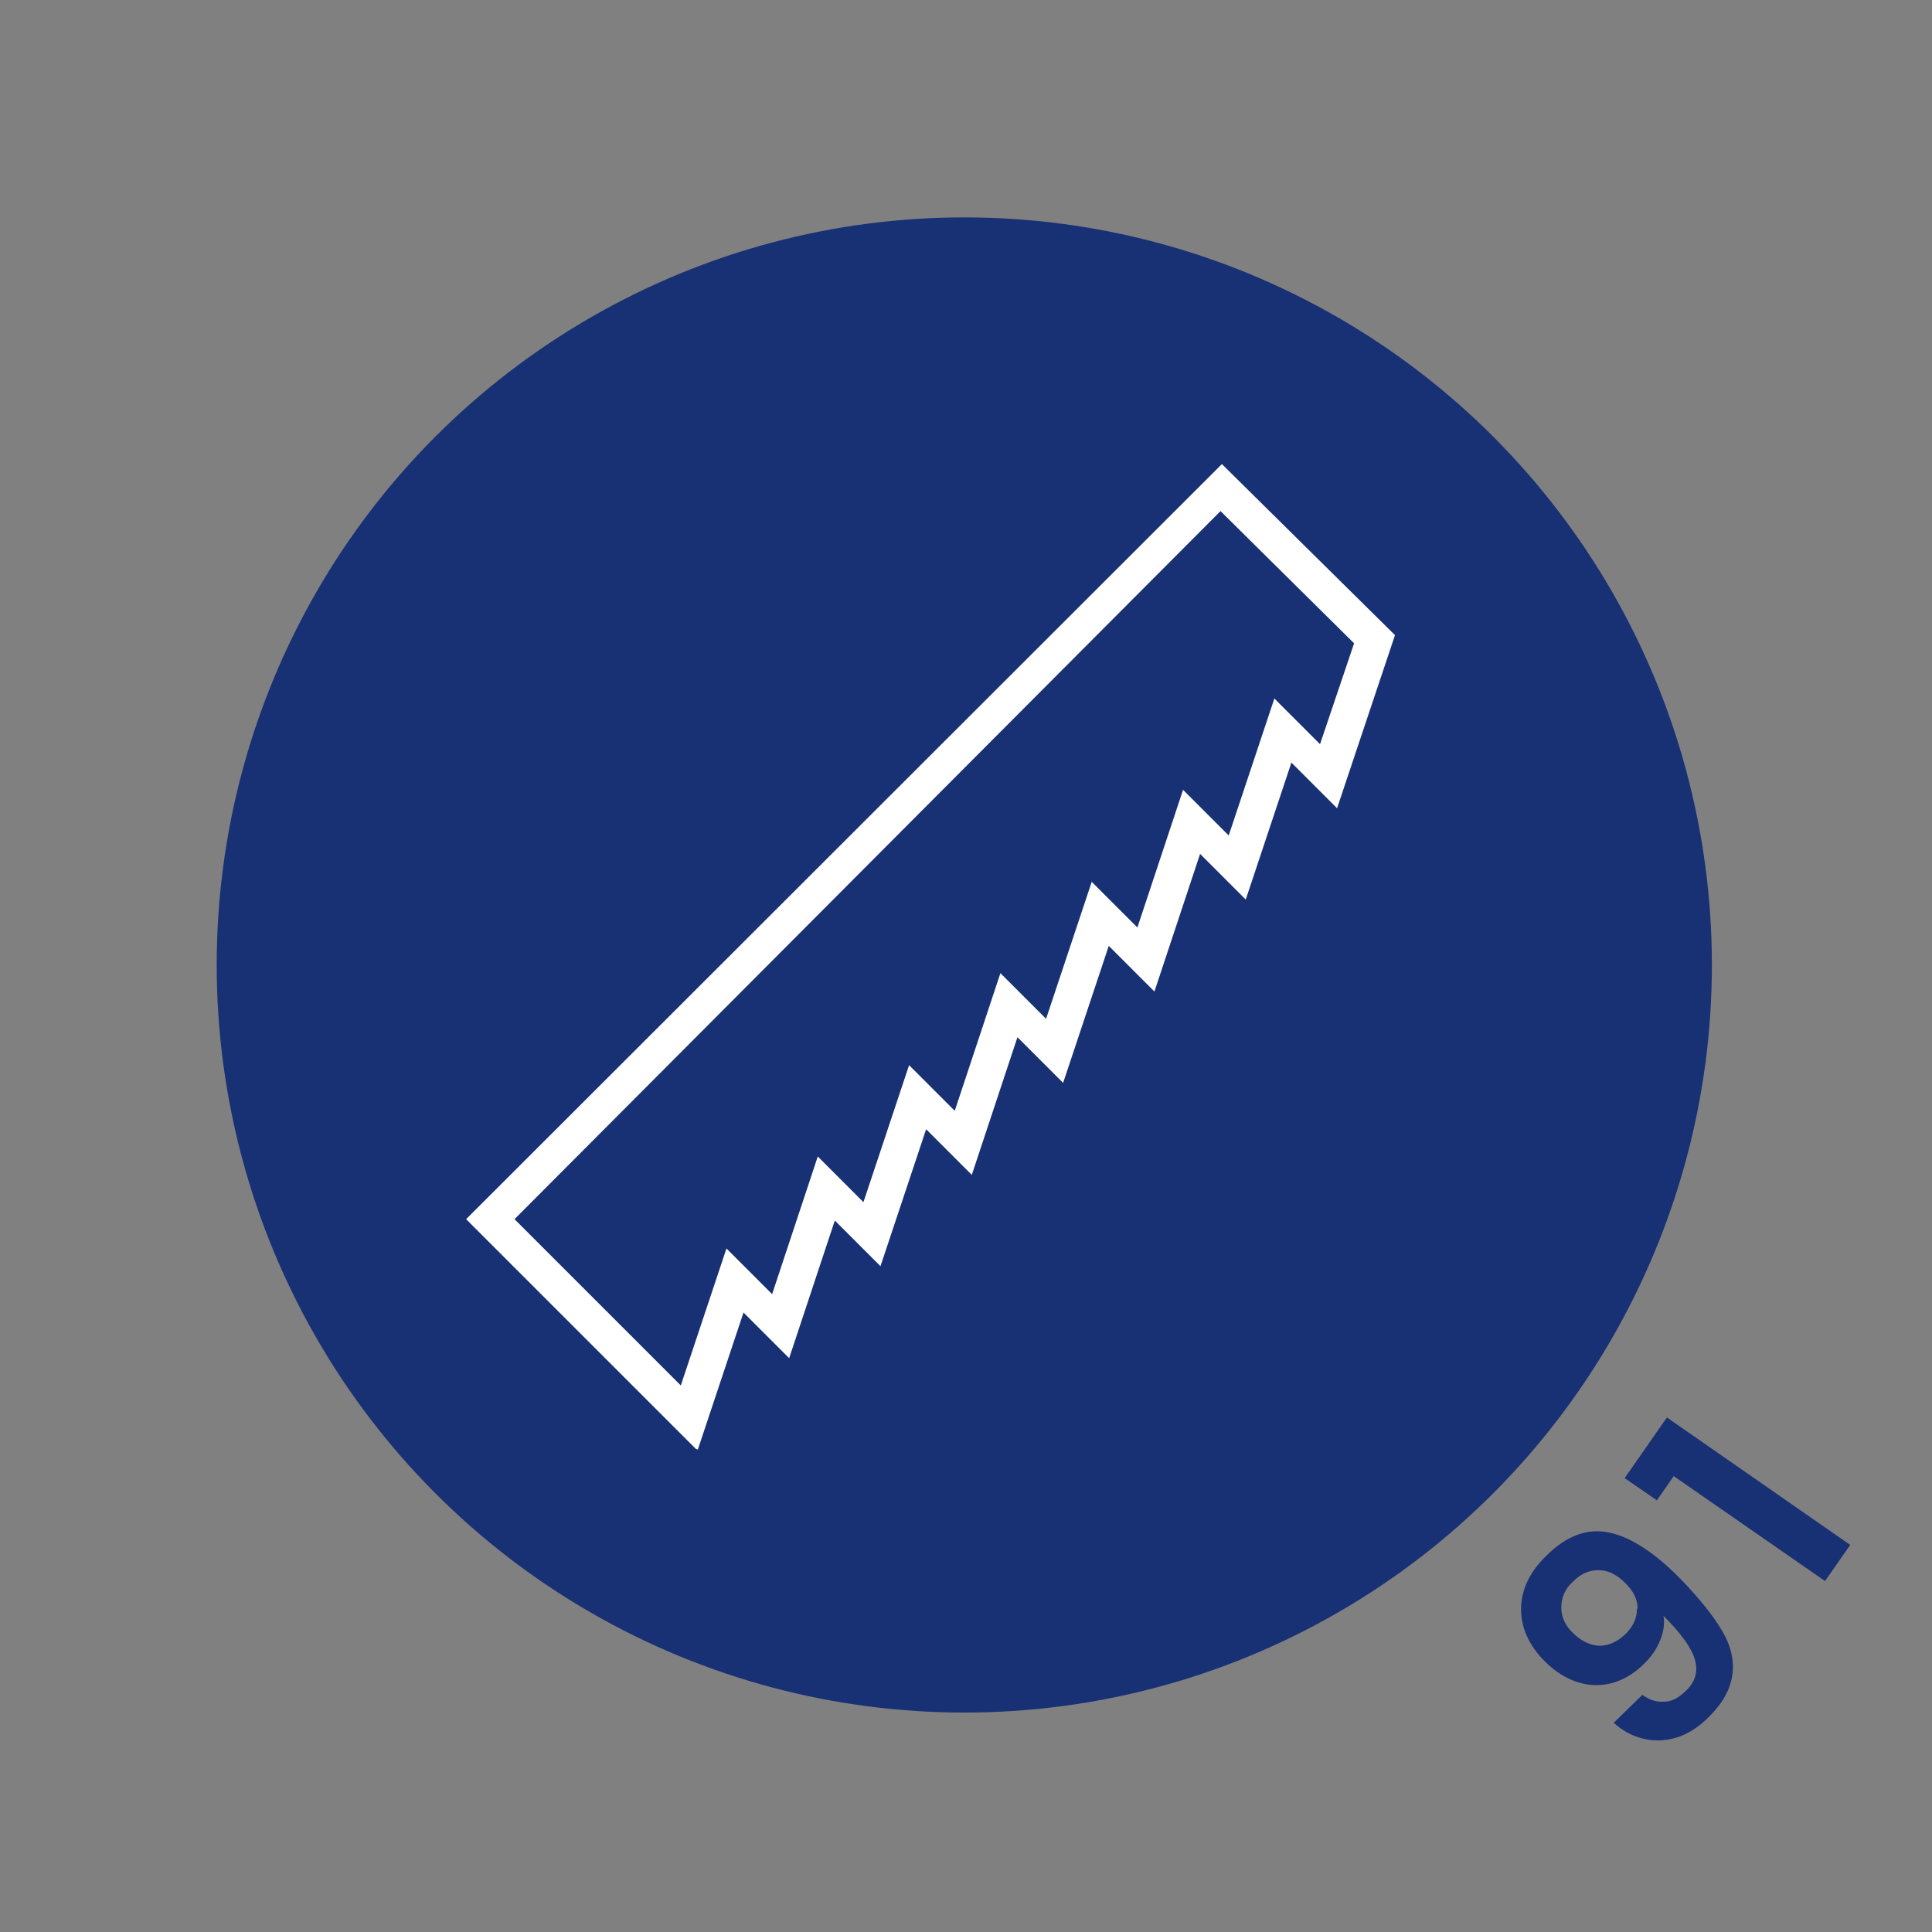
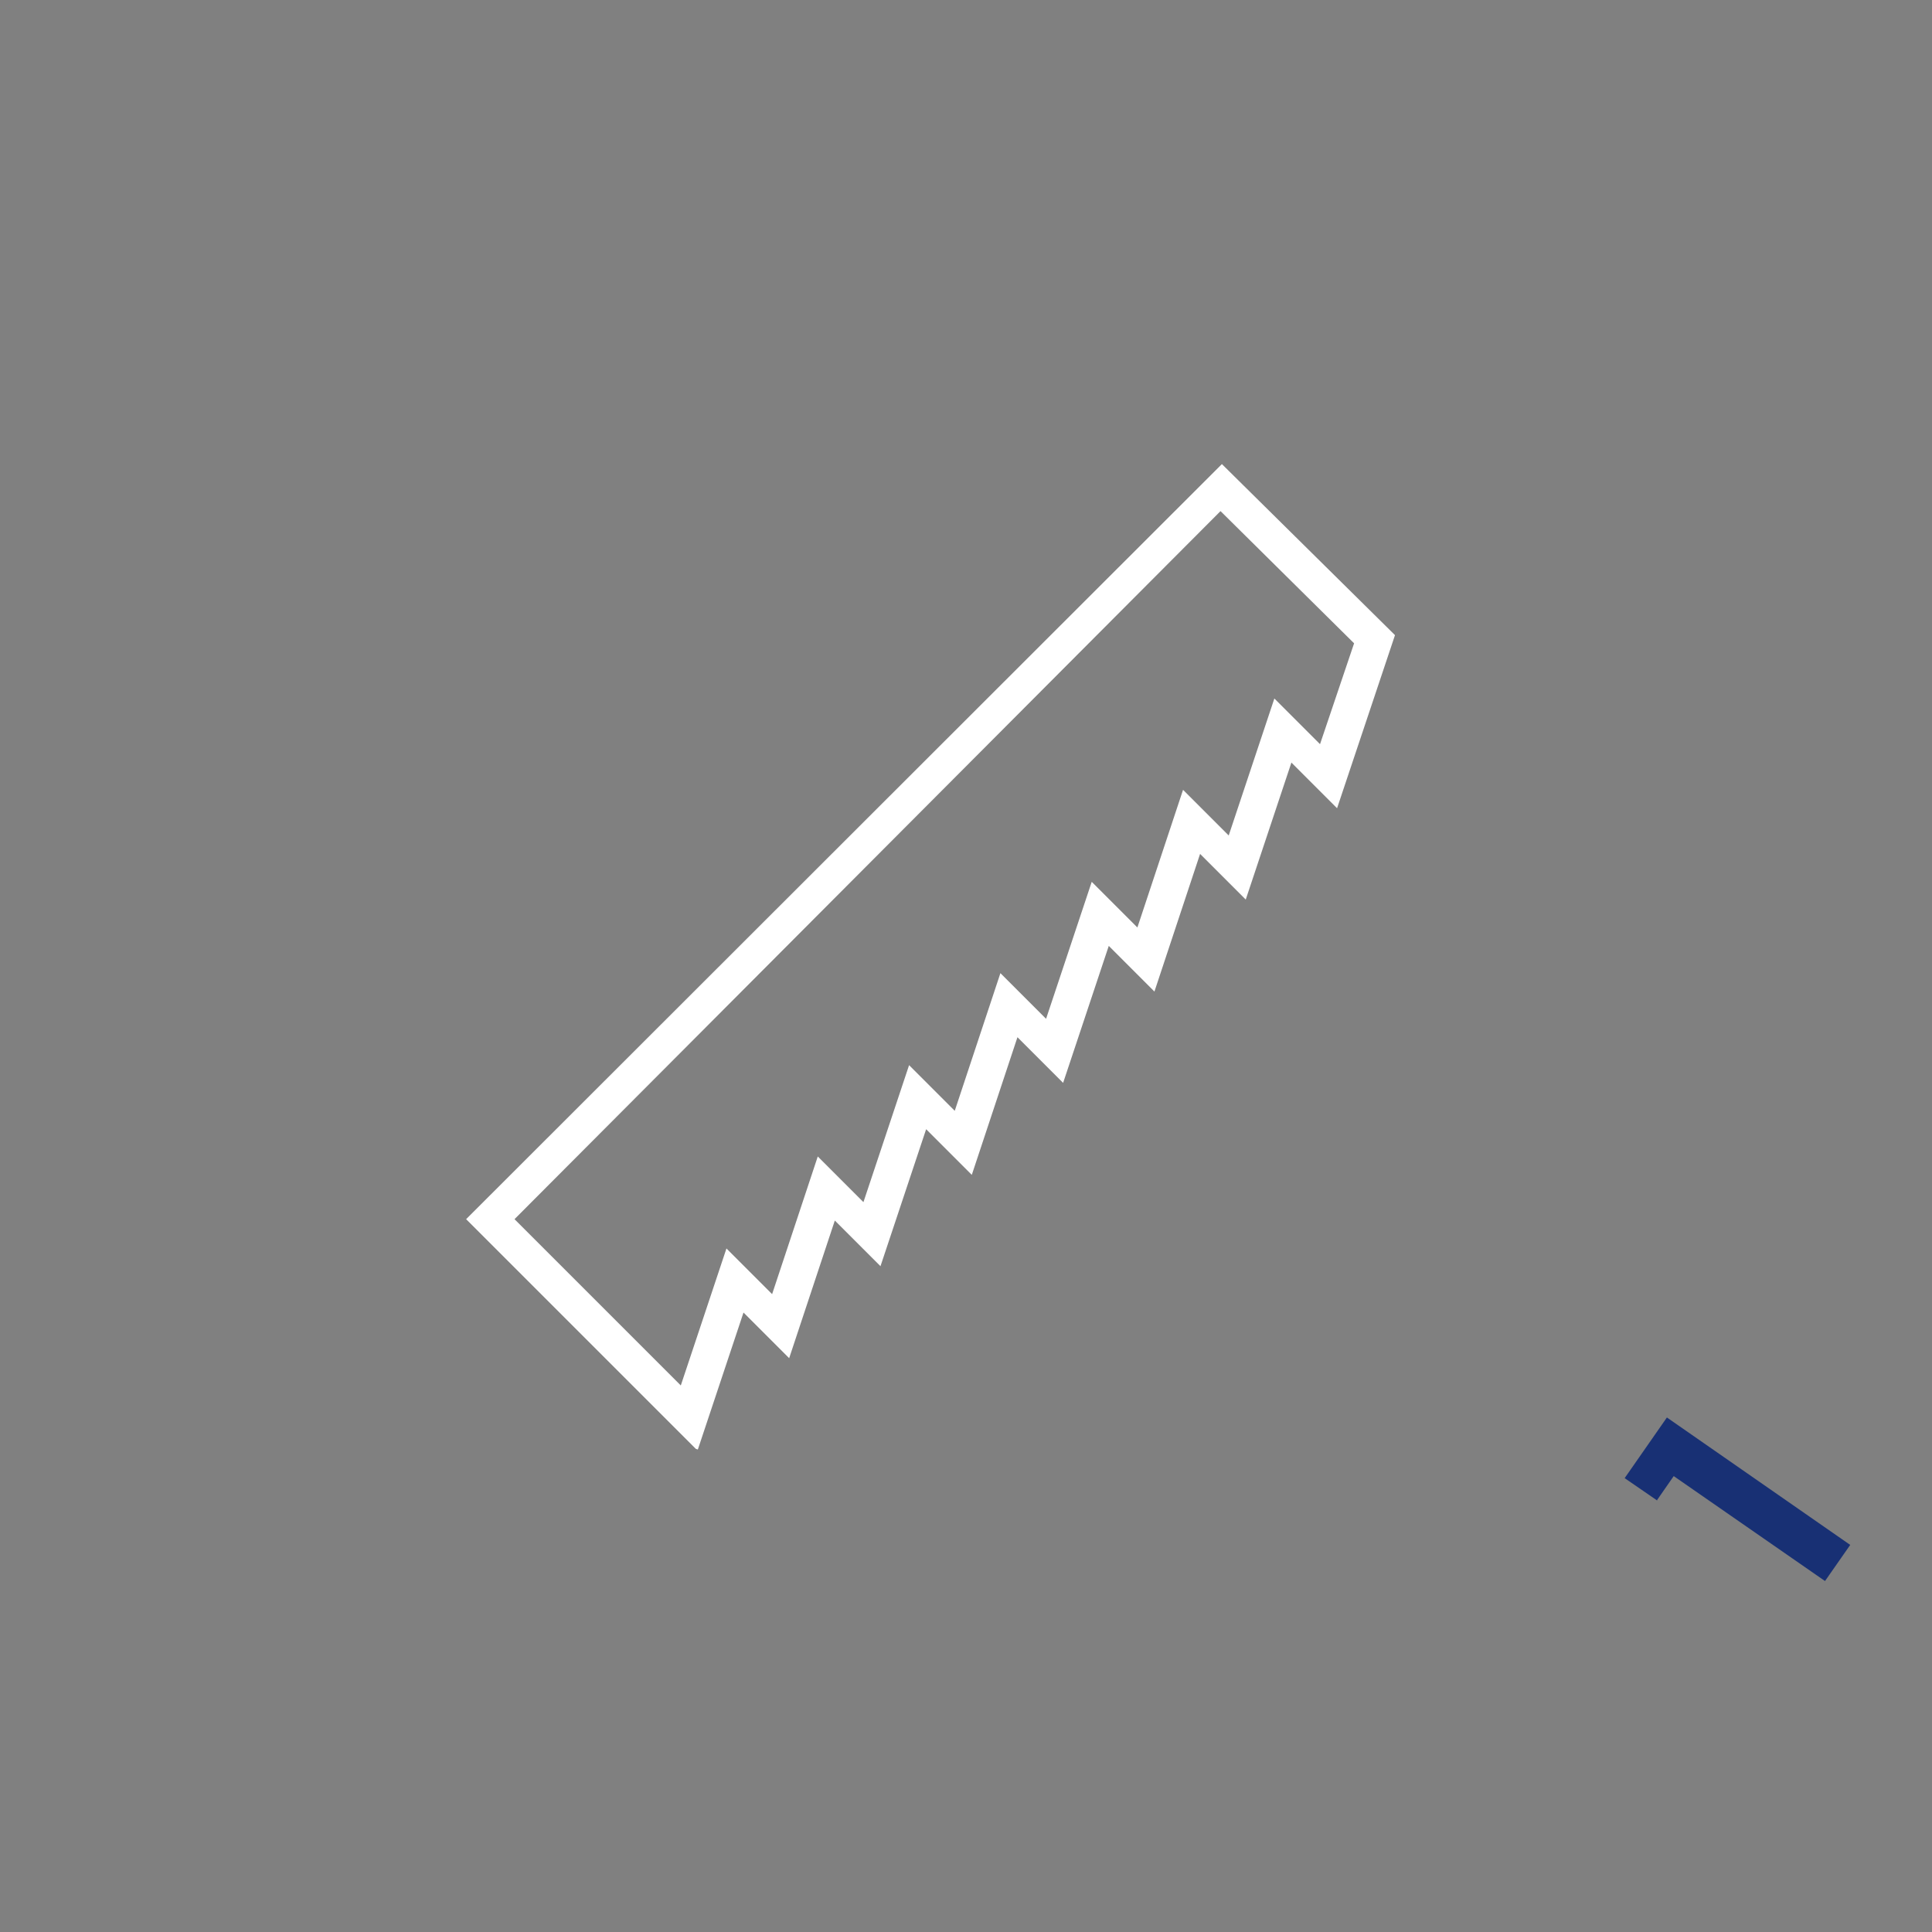
<svg xmlns="http://www.w3.org/2000/svg" id="_1" data-name="1" viewBox="0 0 28.35 28.35">
  <rect x="0" y="0" width="28.35" height="28.35" fill="#808080" stroke="none" />
-   <circle cx="14.15" cy="14.16" r="10.97" fill="#183074" />
  <path d="M10.21,21.26l-3.37-3.37L17.93,6.81l2.54,2.51-.85,2.54-.67-.67-.67,2.01-.67-.67-.67,2.02-.67-.67-.67,2.01-.67-.67-.67,2.02-.67-.67-.67,2.01-.67-.67-.67,2.02-.67-.67-.67,2.01Zm-2.66-3.37l2.44,2.44,.67-2.01,.67,.67,.67-2.02,.67,.67,.67-2.01,.67,.67,.67-2.02,.67,.67,.67-2.01,.67,.67,.67-2.02,.67,.67,.67-2.01,.67,.67,.5-1.48-1.96-1.94L7.55,17.89Z" fill="#fff" />
  <g>
-     <path d="M24.43,24.97c.11,0,.22-.07,.32-.17,.13-.13,.17-.28,.12-.45-.05-.17-.2-.38-.46-.64,.02,.12,0,.24-.05,.36-.05,.13-.13,.24-.23,.34-.14,.14-.29,.23-.45,.28-.17,.05-.34,.05-.51,0-.17-.05-.34-.15-.5-.31-.24-.24-.35-.5-.35-.77s.12-.54,.37-.78c.3-.3,.61-.41,.93-.34,.32,.07,.67,.3,1.05,.69,.27,.28,.47,.53,.6,.75,.13,.22,.18,.44,.15,.65s-.14,.41-.34,.61c-.16,.16-.32,.26-.49,.31-.17,.05-.34,.05-.49,.01-.16-.04-.3-.12-.42-.23l.42-.41c.11,.08,.22,.11,.33,.1Zm-.4-1.37c0-.13-.06-.25-.18-.37-.12-.12-.25-.19-.39-.19-.14,0-.26,.05-.38,.17-.12,.11-.17,.24-.17,.38,0,.14,.06,.27,.18,.38,.11,.11,.24,.17,.37,.18,.14,0,.27-.05,.4-.18,.11-.11,.16-.23,.16-.36Z" fill="#183074" />
    <path d="M24.32,22.02l-.48-.33,.62-.89,2.69,1.87-.37,.53-2.22-1.54-.25,.36Z" fill="#183074" />
  </g>
</svg>